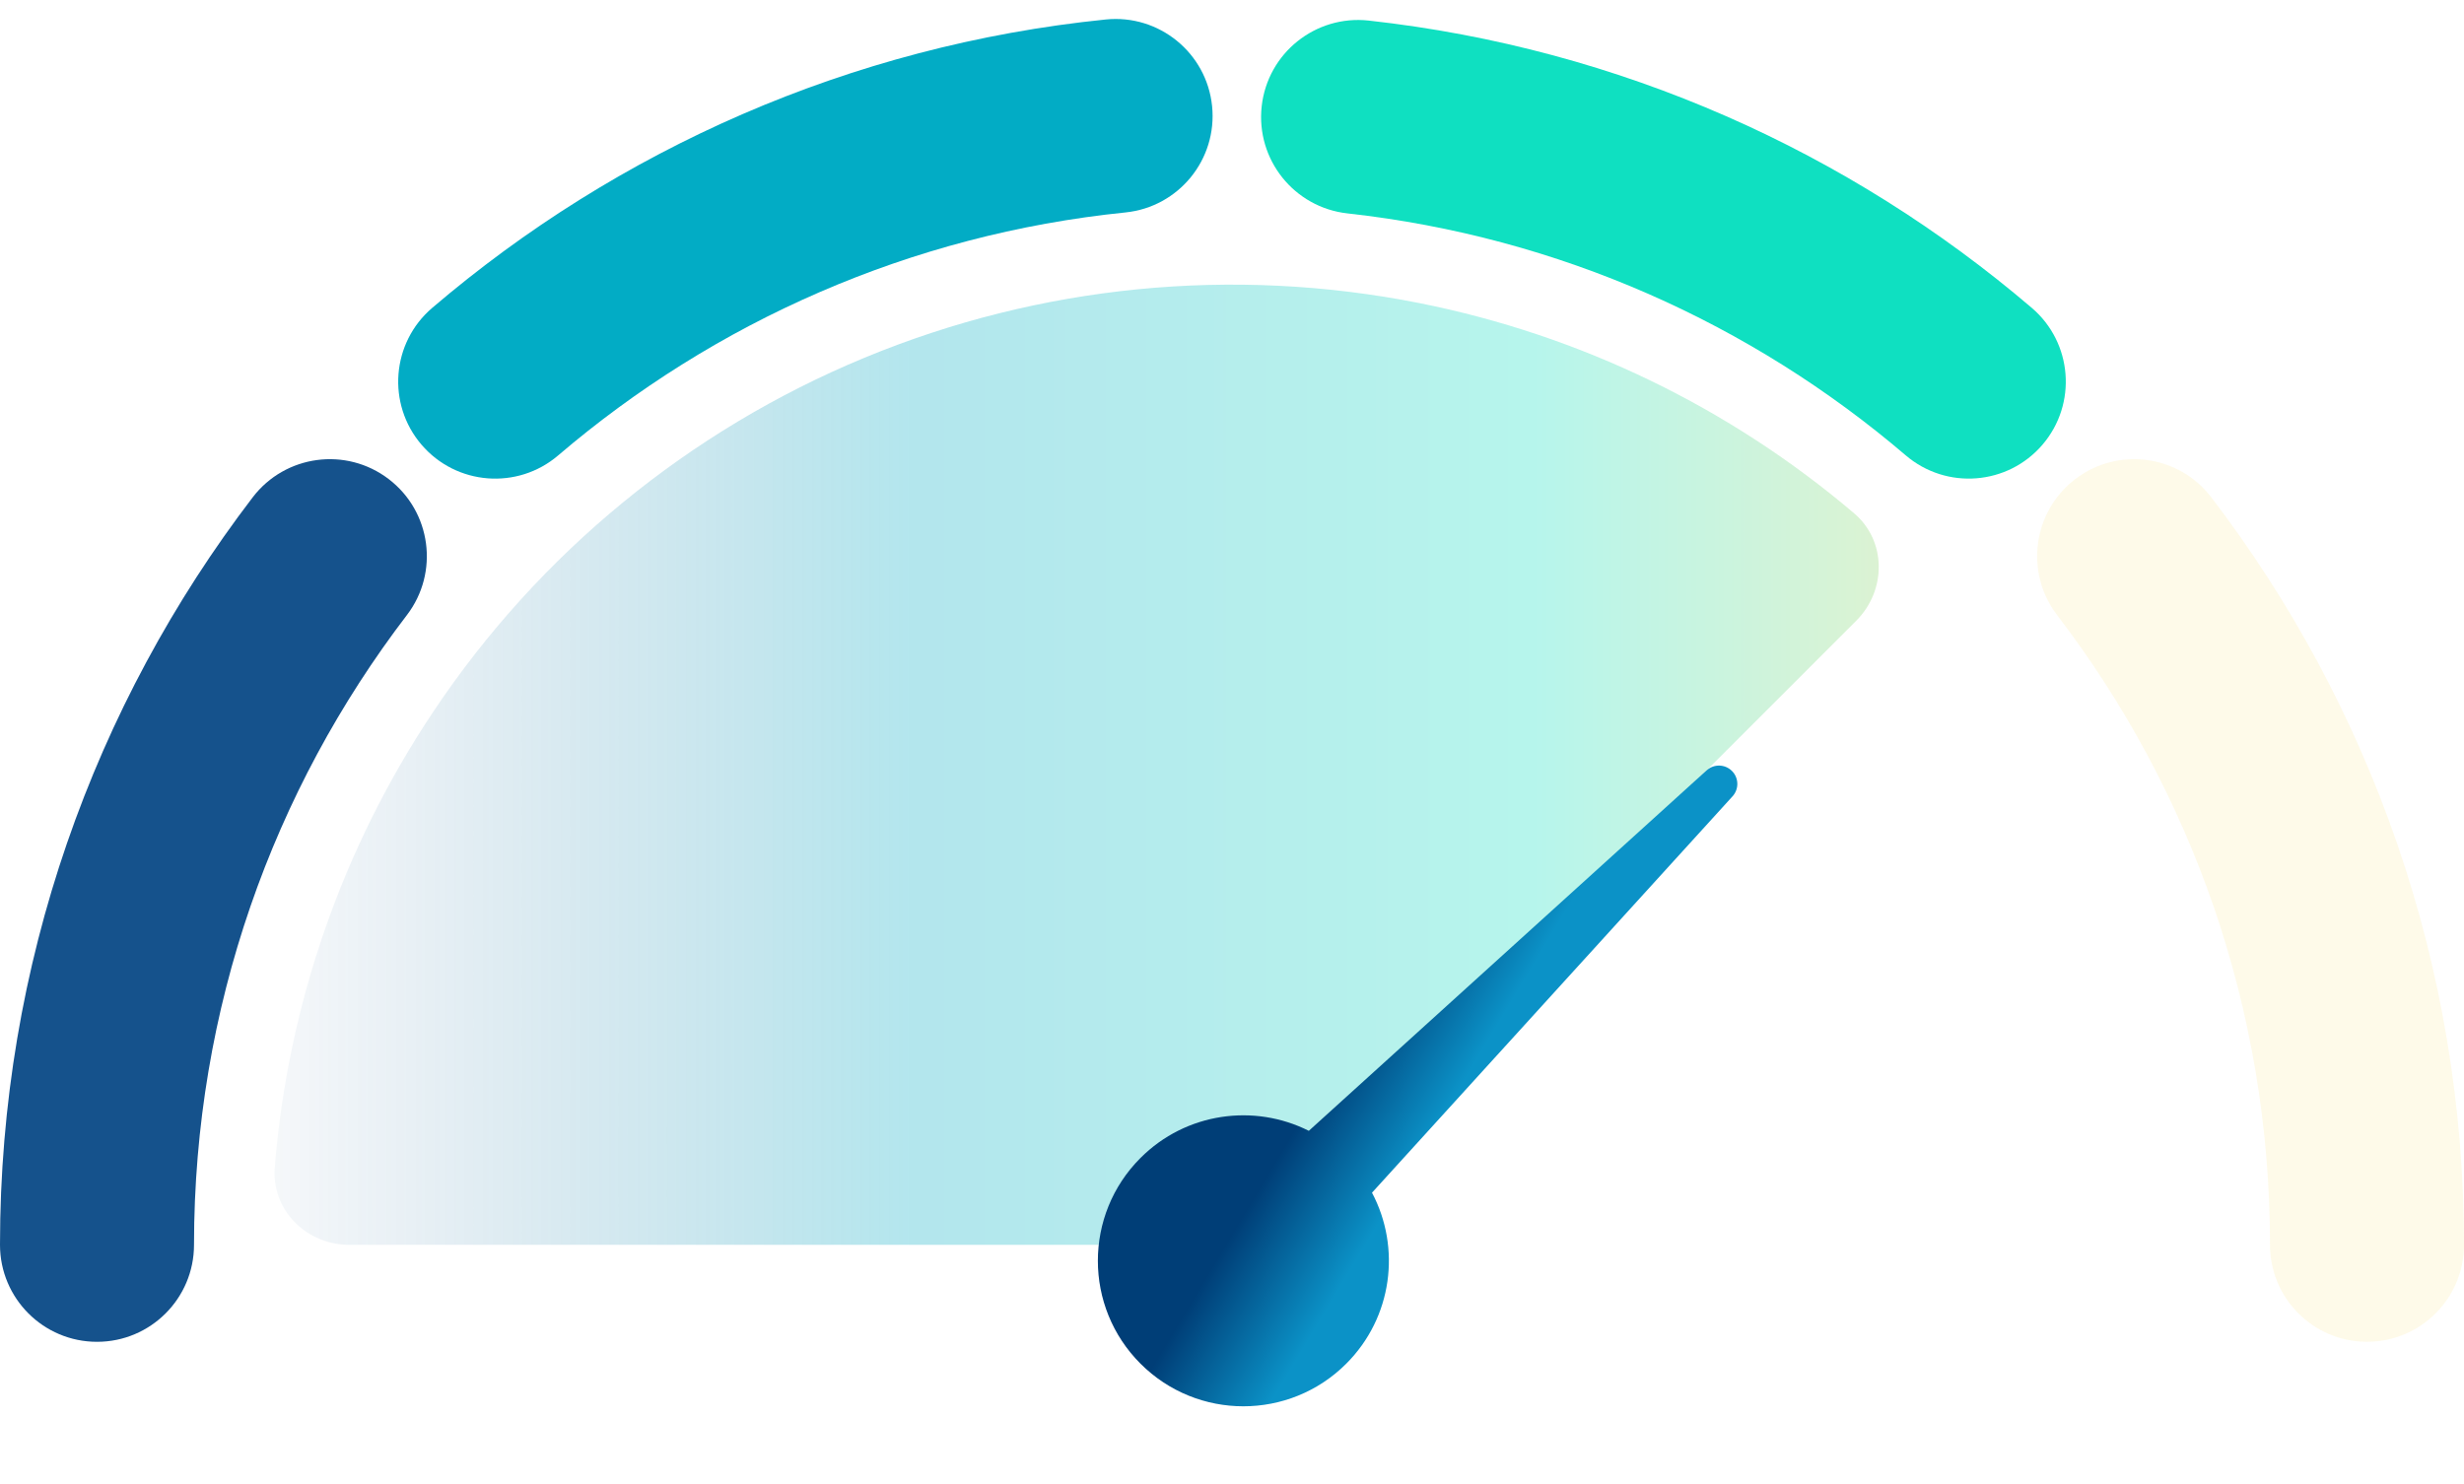
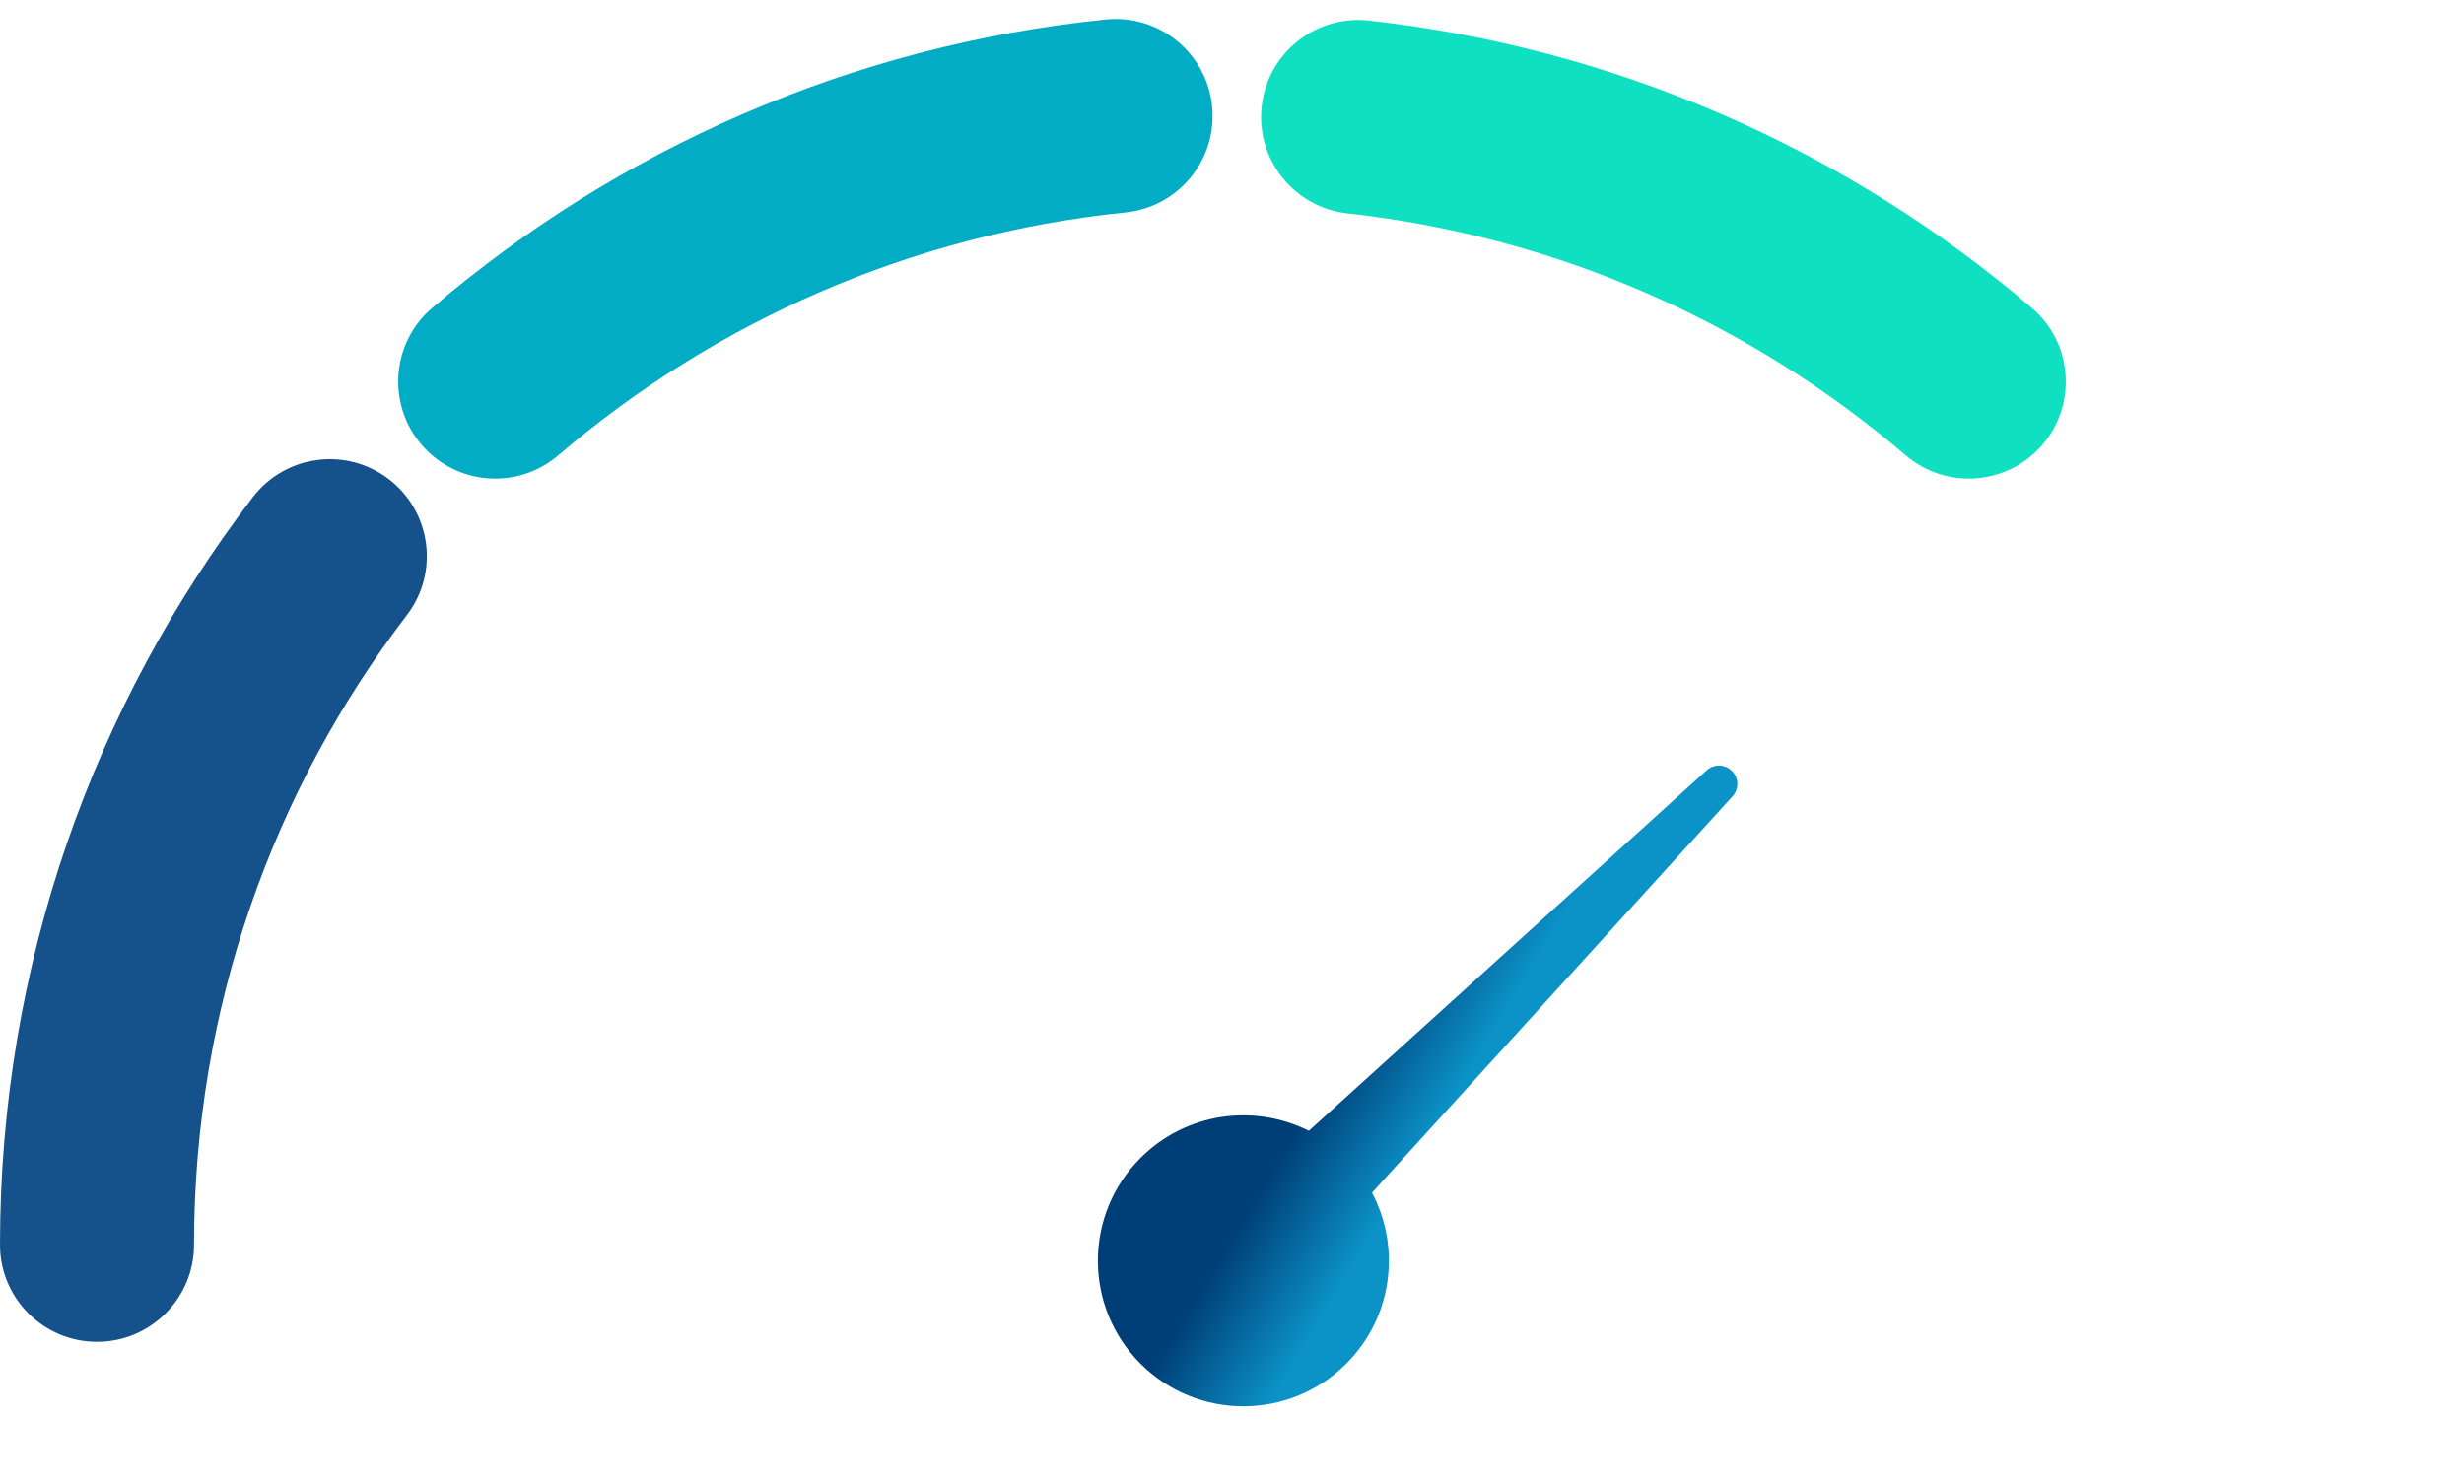
<svg xmlns="http://www.w3.org/2000/svg" width="88" height="53" viewBox="0 0 88 53" fill="none">
  <g id="Component 35">
    <path id="Ellipse 530 (Stroke)" fill-rule="evenodd" clip-rule="evenodd" d="M13.884 17.115C15.404 18.278 15.694 20.452 14.532 21.972C9.761 28.211 6.929 36.003 6.929 44.467C6.929 46.38 5.378 47.932 3.465 47.932C1.551 47.932 0 46.38 0 44.467C0 34.429 3.365 25.168 9.027 17.763C10.19 16.243 12.364 15.953 13.884 17.115Z" fill="#15528C" />
    <path id="Ellipse 530 (Stroke)_2" fill-rule="evenodd" clip-rule="evenodd" d="M43.289 3.791C43.483 5.695 42.097 7.395 40.194 7.589C32.504 8.372 25.51 11.506 19.936 16.267C18.482 17.51 16.295 17.338 15.052 15.883C13.809 14.428 13.981 12.241 15.436 10.998C22.046 5.352 30.355 1.626 39.491 0.696C41.395 0.502 43.095 1.888 43.289 3.791Z" fill="#02ACC5" />
    <path id="Ellipse 530 (Stroke)_3" fill-rule="evenodd" clip-rule="evenodd" d="M45.06 3.798C45.271 1.896 46.983 0.525 48.885 0.735C57.873 1.729 66.045 5.43 72.564 10.998C74.019 12.241 74.191 14.428 72.948 15.883C71.705 17.337 69.518 17.509 68.063 16.267C62.566 11.571 55.687 8.459 48.123 7.623C46.221 7.412 44.85 5.7 45.06 3.798Z" fill="#0FE0C1" />
-     <path id="Ellipse 530 (Stroke)_4" fill-rule="evenodd" clip-rule="evenodd" d="M74.116 17.115C75.636 15.953 77.811 16.243 78.973 17.763C84.635 25.168 88 34.429 88 44.467C88 46.38 86.449 47.931 84.535 47.931C82.622 47.931 81.071 46.38 81.071 44.467C81.071 36.003 78.239 28.211 73.468 21.972C72.306 20.452 72.596 18.278 74.116 17.115Z" fill="#F5CE22" fill-opacity="0.1" />
-     <path id="Ellipse 531" d="M66.294 22.174C67.376 21.091 67.383 19.327 66.217 18.335C61.777 14.561 56.437 11.97 50.692 10.827C44.038 9.504 37.142 10.183 30.875 12.779C24.607 15.375 19.25 19.771 15.482 25.412C12.227 30.282 10.283 35.891 9.813 41.698C9.69 43.224 10.942 44.467 12.473 44.467L42.852 44.467C43.587 44.467 44.292 44.175 44.812 43.655L66.294 22.174Z" fill="url(#paint0_linear_543_2613)" fill-opacity="0.3" />
    <path id="Union" fill-rule="evenodd" clip-rule="evenodd" d="M61.877 28.445C62.112 28.186 62.103 27.788 61.856 27.541C61.609 27.293 61.211 27.283 60.952 27.518L46.744 40.395C44.795 39.414 42.358 39.737 40.732 41.364C38.702 43.393 38.702 46.684 40.732 48.713C42.761 50.743 46.051 50.743 48.081 48.713C49.735 47.059 50.041 44.569 49 42.605L61.877 28.445Z" fill="url(#paint1_linear_543_2613)" />
  </g>
  <defs>
    <linearGradient id="paint0_linear_543_2613" x1="10" y1="44.678" x2="78" y2="44.678" gradientUnits="userSpaceOnUse">
      <stop stop-color="#15528C" stop-opacity="0.15" />
      <stop offset="0.33" stop-color="#02ACC5" />
      <stop offset="0.66" stop-color="#0FE0C1" />
      <stop offset="1" stop-color="#F5CE22" />
    </linearGradient>
    <linearGradient id="paint1_linear_543_2613" x1="47.836" y1="46.018" x2="44.161" y2="43.813" gradientUnits="userSpaceOnUse">
      <stop stop-color="#0B92C7" />
      <stop offset="1" stop-color="#003E77" />
    </linearGradient>
  </defs>
</svg>